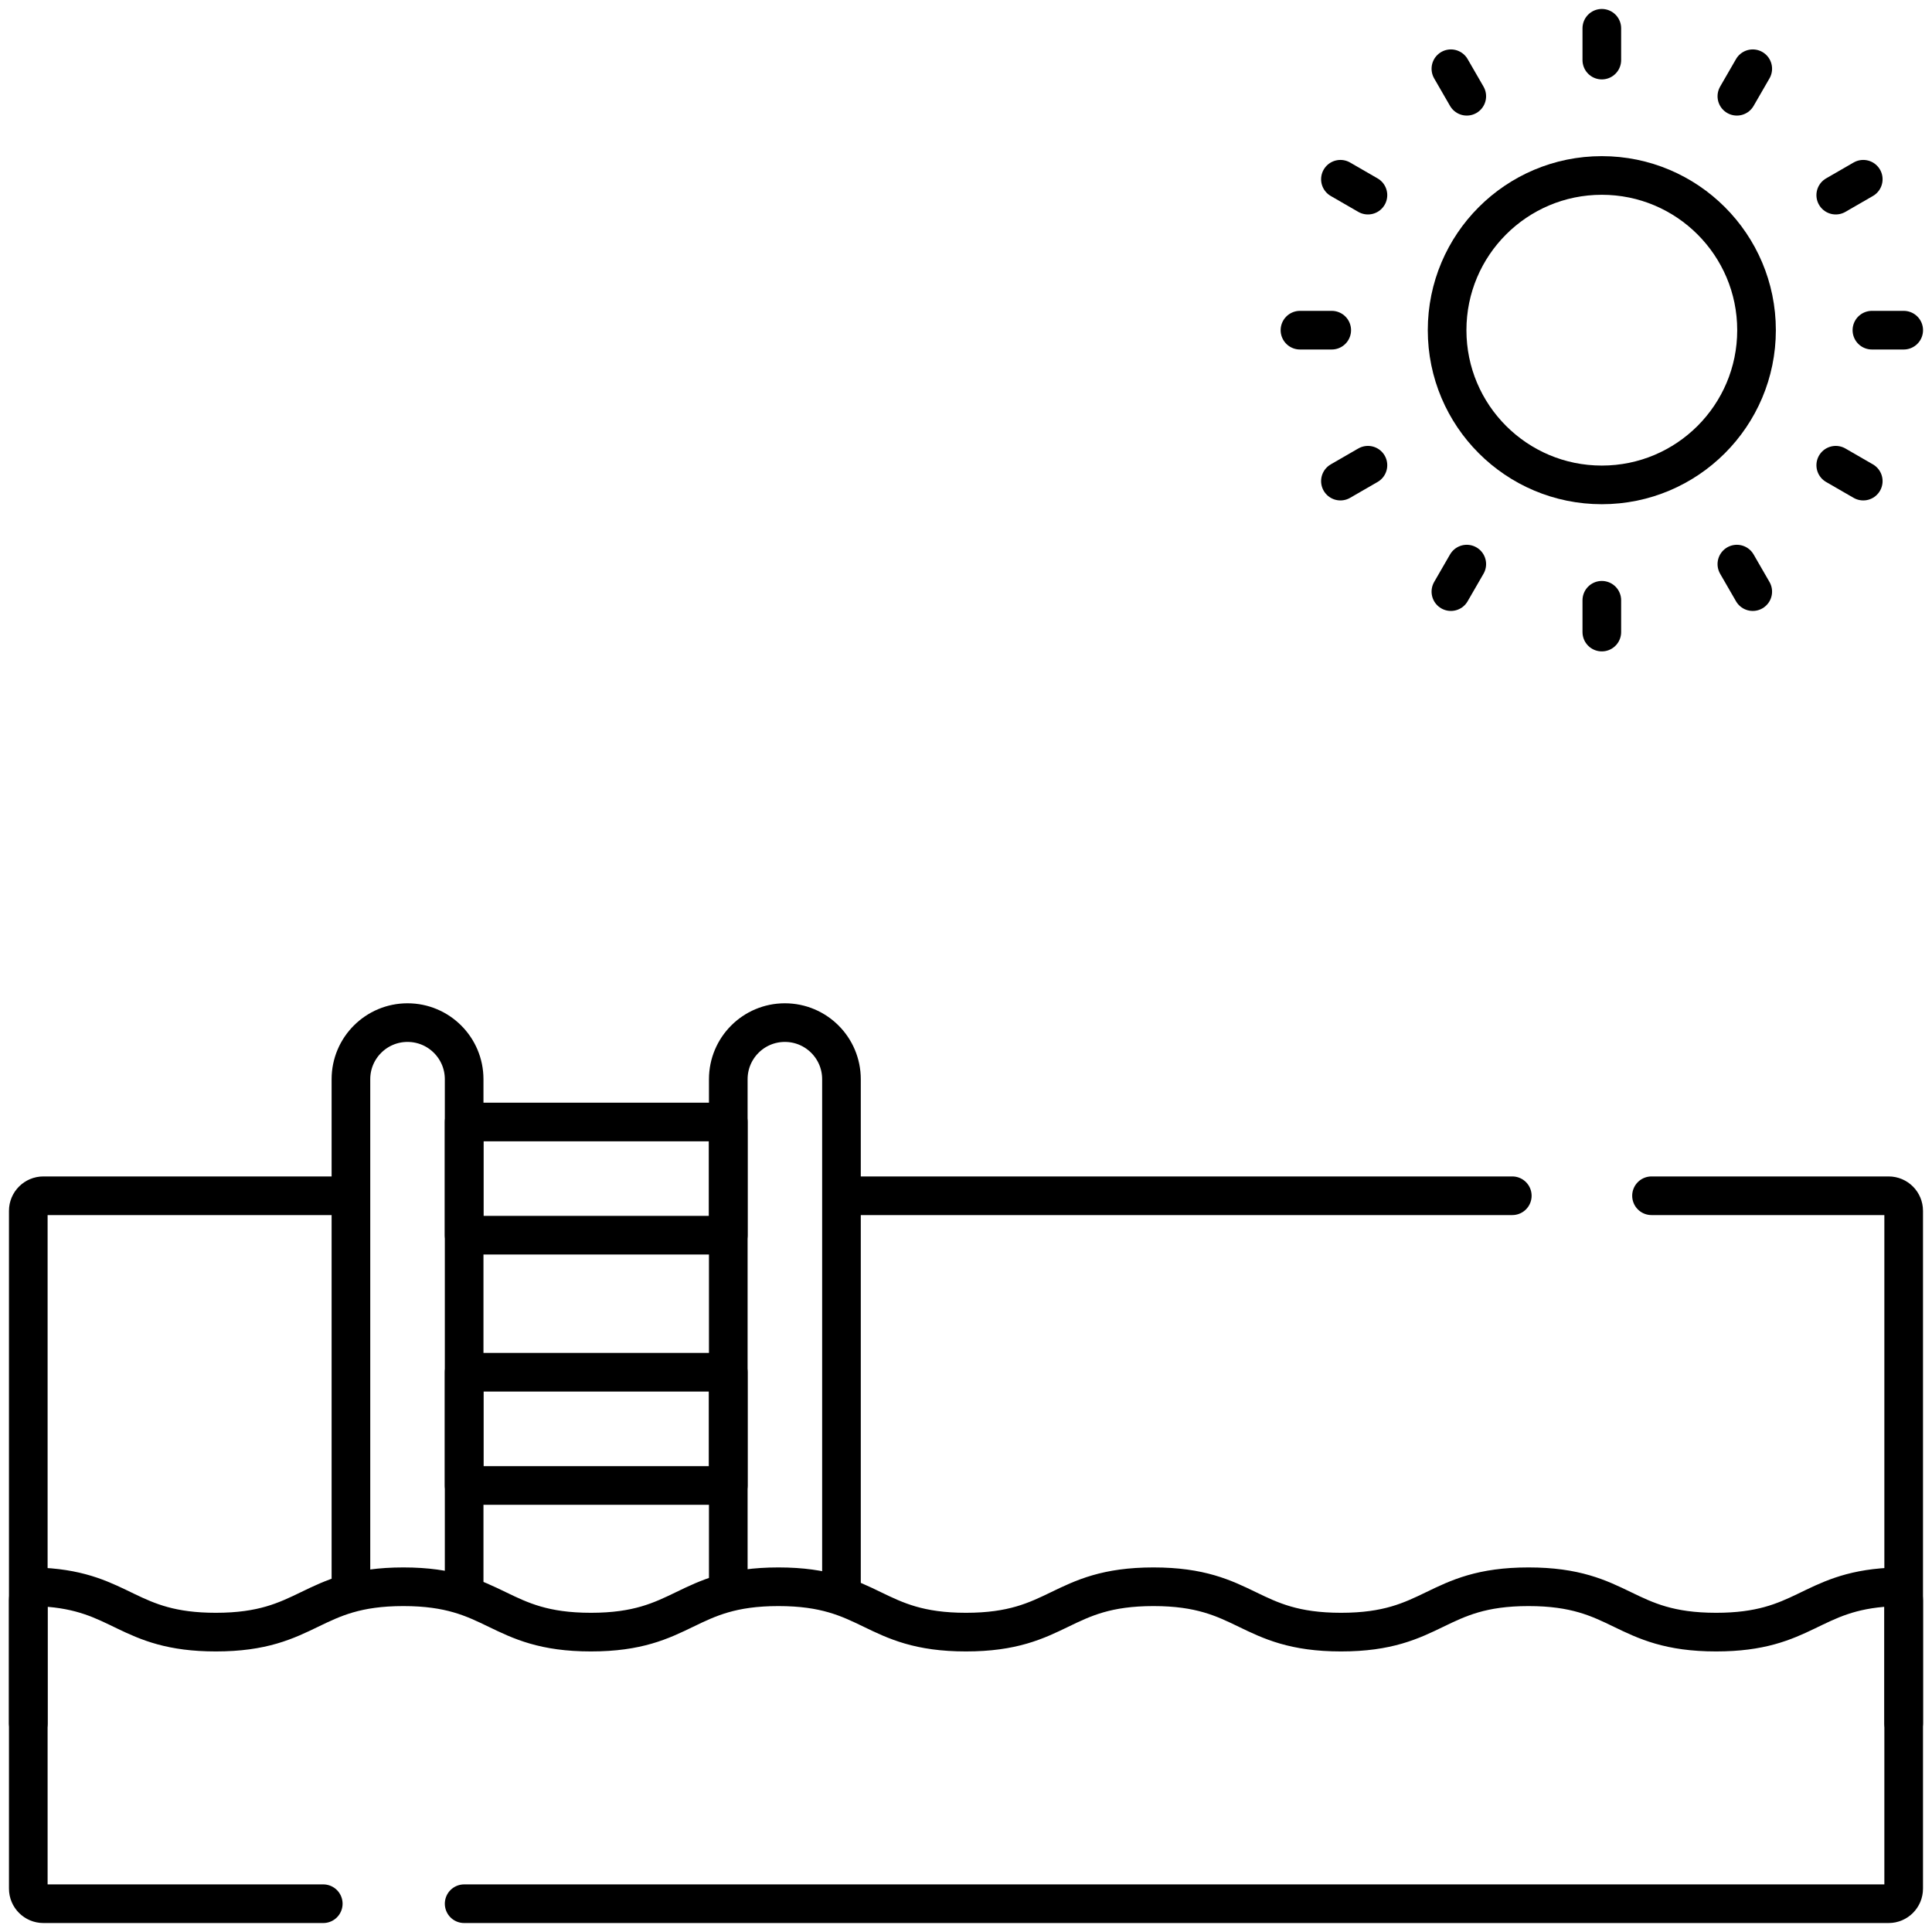
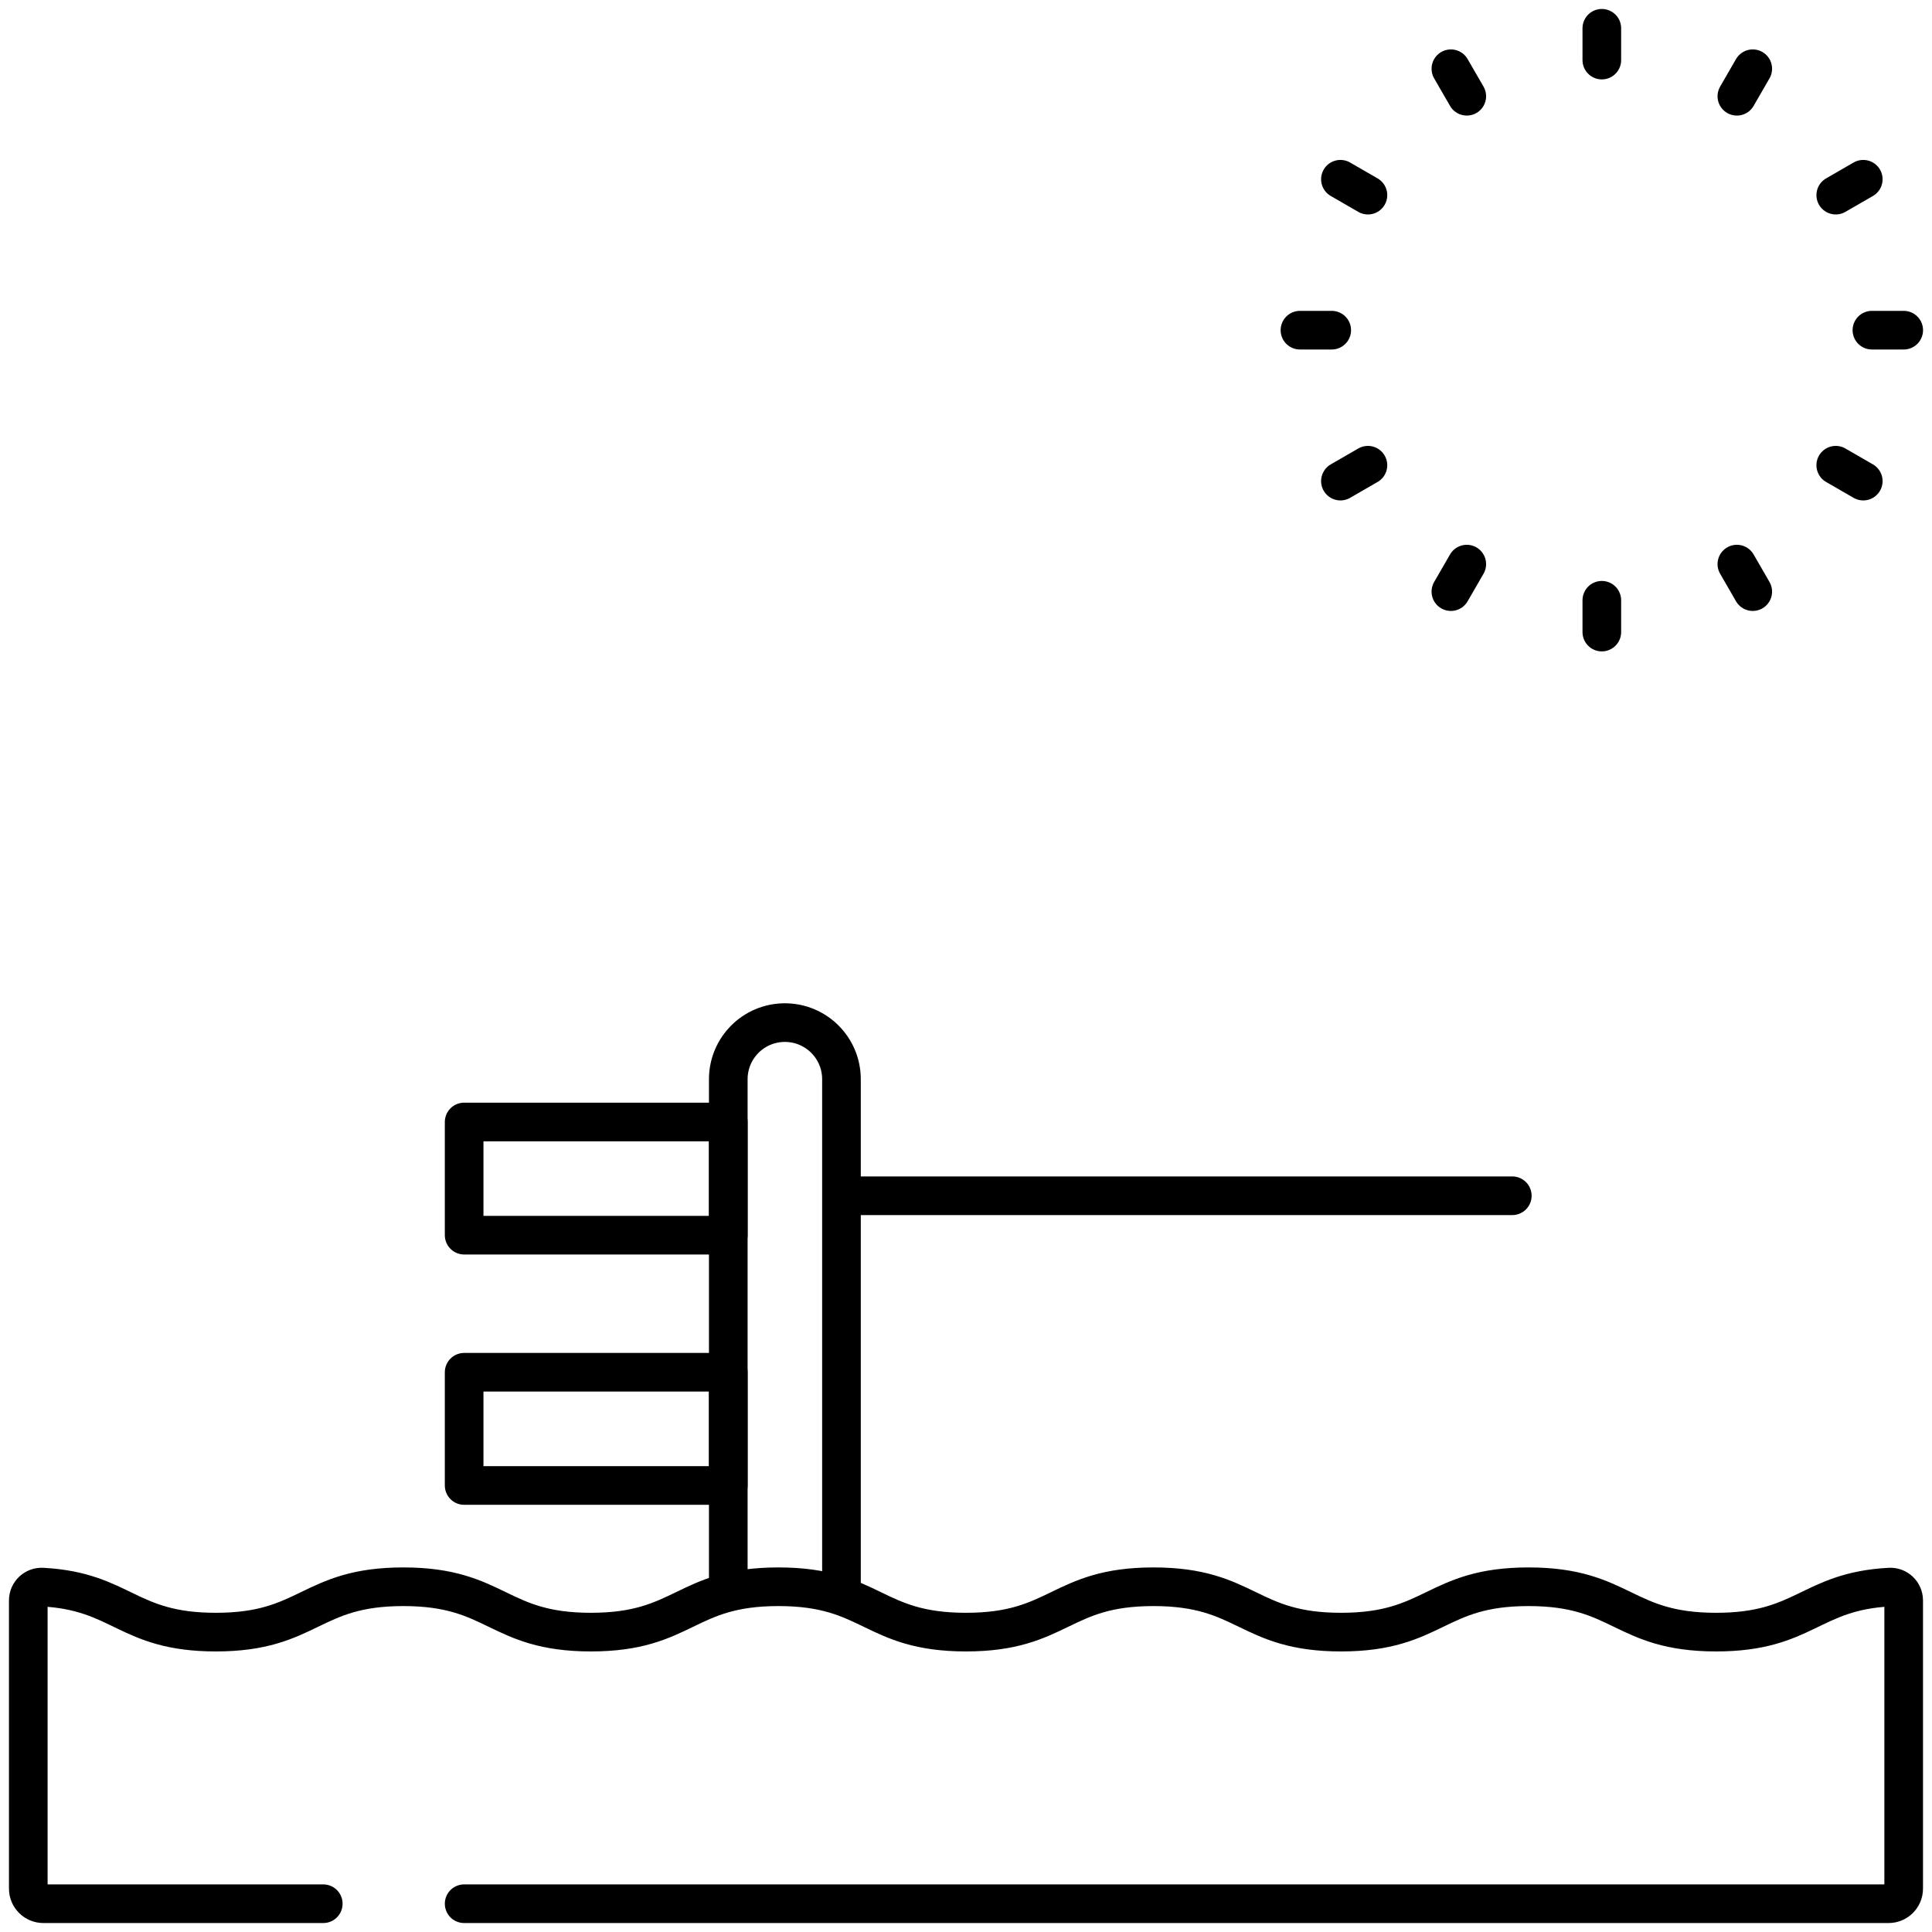
<svg xmlns="http://www.w3.org/2000/svg" width="50" height="50" viewBox="0 0 50 50" fill="none">
  <g clip-path="url(#clip0_60_1249)">
-     <path d="M0.732 44.597V31.337C0.732 31.121 0.907 30.946 1.123 30.946H8.908" stroke="black" stroke-miterlimit="10" stroke-linecap="round" stroke-linejoin="round" />
-     <path d="M42.741 30.946H48.877C49.093 30.946 49.267 31.121 49.267 31.337V44.597" stroke="black" stroke-miterlimit="10" stroke-linecap="round" stroke-linejoin="round" />
    <path d="M21.994 30.946H39.138" stroke="black" stroke-miterlimit="10" stroke-linecap="round" stroke-linejoin="round" />
-     <path d="M41.455 12.549C43.666 12.549 45.459 10.756 45.459 8.545C45.459 6.334 43.666 4.541 41.455 4.541C39.244 4.541 37.451 6.334 37.451 8.545C37.451 10.756 39.244 12.549 41.455 12.549Z" stroke="black" stroke-miterlimit="10" stroke-linecap="round" stroke-linejoin="round" />
    <path d="M41.455 0.732V1.555" stroke="black" stroke-miterlimit="10" stroke-linecap="round" stroke-linejoin="round" />
    <path d="M41.455 15.535V16.358" stroke="black" stroke-miterlimit="10" stroke-linecap="round" stroke-linejoin="round" />
    <path d="M37.549 1.779L37.96 2.491" stroke="black" stroke-miterlimit="10" stroke-linecap="round" stroke-linejoin="round" />
    <path d="M44.95 14.599L45.361 15.311" stroke="black" stroke-miterlimit="10" stroke-linecap="round" stroke-linejoin="round" />
    <path d="M34.69 4.639L35.402 5.05" stroke="black" stroke-miterlimit="10" stroke-linecap="round" stroke-linejoin="round" />
    <path d="M47.509 12.04L48.221 12.451" stroke="black" stroke-miterlimit="10" stroke-linecap="round" stroke-linejoin="round" />
    <path d="M33.643 8.545H34.465" stroke="black" stroke-miterlimit="10" stroke-linecap="round" stroke-linejoin="round" />
    <path d="M48.445 8.545H49.268" stroke="black" stroke-miterlimit="10" stroke-linecap="round" stroke-linejoin="round" />
    <path d="M34.69 12.451L35.402 12.04" stroke="black" stroke-miterlimit="10" stroke-linecap="round" stroke-linejoin="round" />
    <path d="M47.509 5.05L48.221 4.639" stroke="black" stroke-miterlimit="10" stroke-linecap="round" stroke-linejoin="round" />
    <path d="M37.549 15.311L37.96 14.599" stroke="black" stroke-miterlimit="10" stroke-linecap="round" stroke-linejoin="round" />
    <path d="M44.95 2.491L45.361 1.779" stroke="black" stroke-miterlimit="10" stroke-linecap="round" stroke-linejoin="round" />
-     <path d="M9.082 41.113V27.93C9.082 27.121 9.738 26.465 10.547 26.465C11.356 26.465 12.012 27.121 12.012 27.93V41.113" stroke="black" stroke-miterlimit="10" stroke-linecap="round" stroke-linejoin="round" />
    <path d="M18.848 41.065V27.93C18.848 27.121 19.503 26.465 20.312 26.465C21.122 26.465 21.777 27.121 21.777 27.93V40.961" stroke="black" stroke-miterlimit="10" stroke-linecap="round" stroke-linejoin="round" />
    <path d="M18.848 29.037H12.012V31.966H18.848V29.037Z" stroke="black" stroke-miterlimit="10" stroke-linecap="round" stroke-linejoin="round" />
    <path d="M18.848 35.514H12.012V38.444H18.848V35.514Z" stroke="black" stroke-miterlimit="10" stroke-linecap="round" stroke-linejoin="round" />
    <path d="M8.366 49.268H1.123C0.907 49.268 0.732 49.093 0.732 48.877V41.419C0.732 41.221 0.899 41.063 1.097 41.074C3.166 41.185 3.287 42.239 5.586 42.239C8.012 42.239 8.012 41.065 10.439 41.065C12.866 41.065 12.866 42.239 15.293 42.239C17.719 42.239 17.719 41.065 20.146 41.065C22.573 41.065 22.573 42.239 24.999 42.239C27.426 42.239 27.426 41.065 29.852 41.065C32.279 41.065 32.279 42.239 34.706 42.239C37.133 42.239 37.133 41.065 39.559 41.065C41.986 41.065 41.986 42.239 44.413 42.239C46.712 42.239 46.834 41.185 48.903 41.074C49.101 41.063 49.267 41.221 49.267 41.419V48.877C49.267 49.093 49.093 49.268 48.877 49.268H12.012" stroke="black" stroke-miterlimit="10" stroke-linecap="round" stroke-linejoin="round" />
  </g>
  <defs>
    <clipPath id="clip0_60_1249">
      <rect width="50" height="50" fill="white" />
    </clipPath>
  </defs>
</svg>